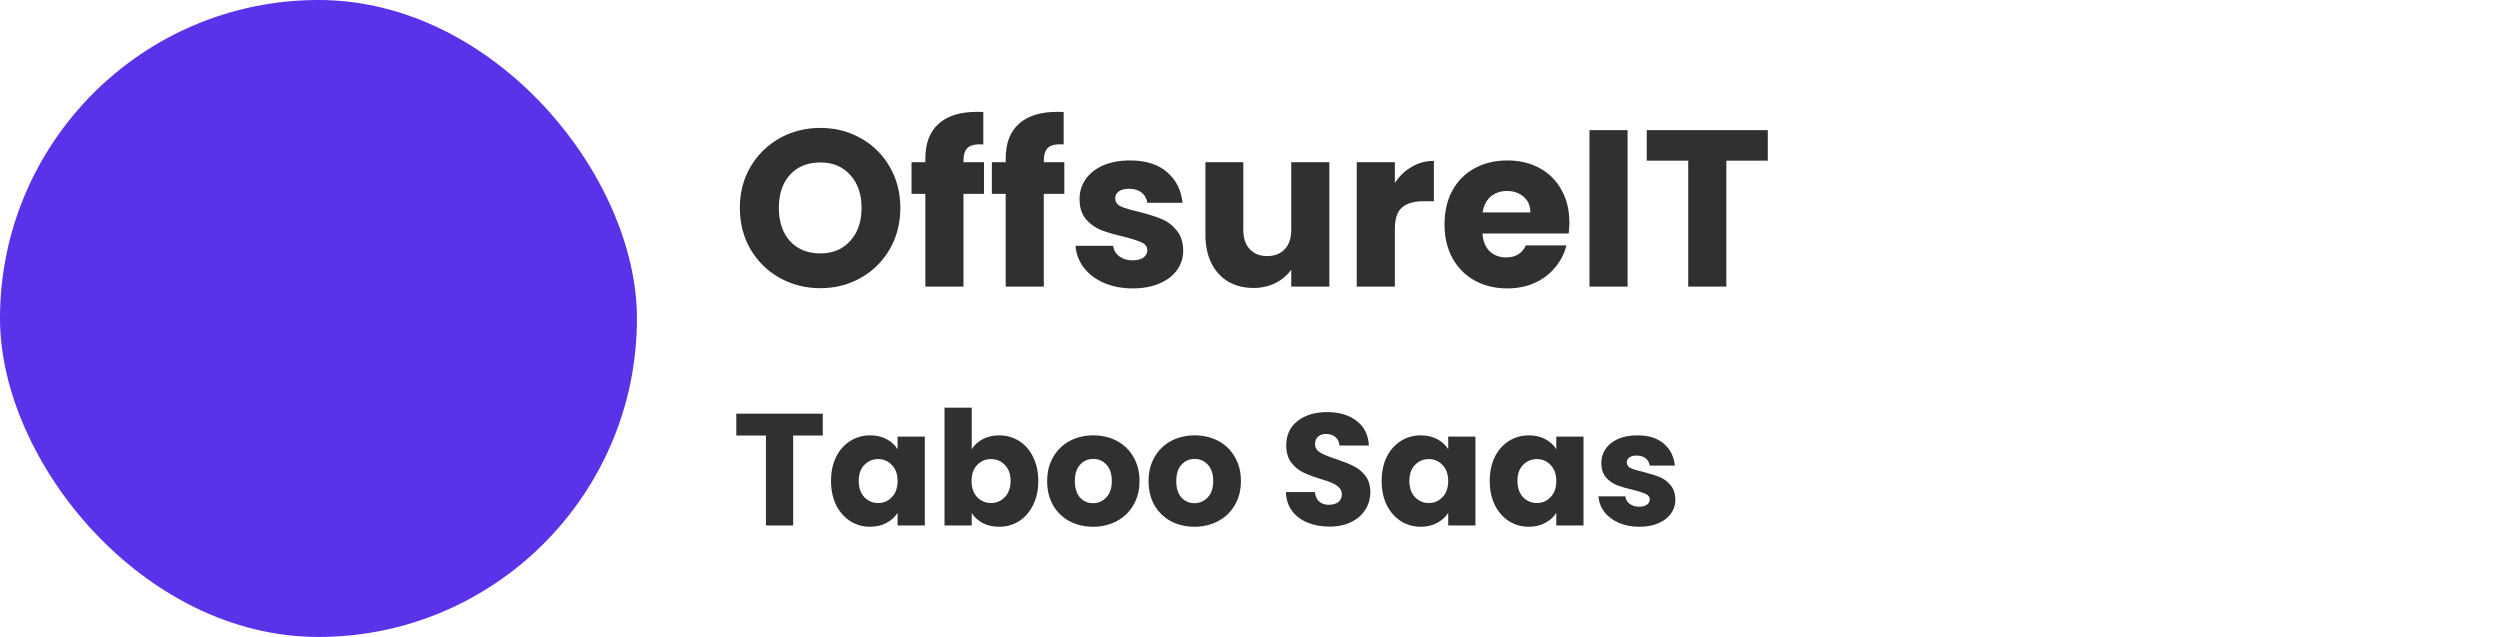
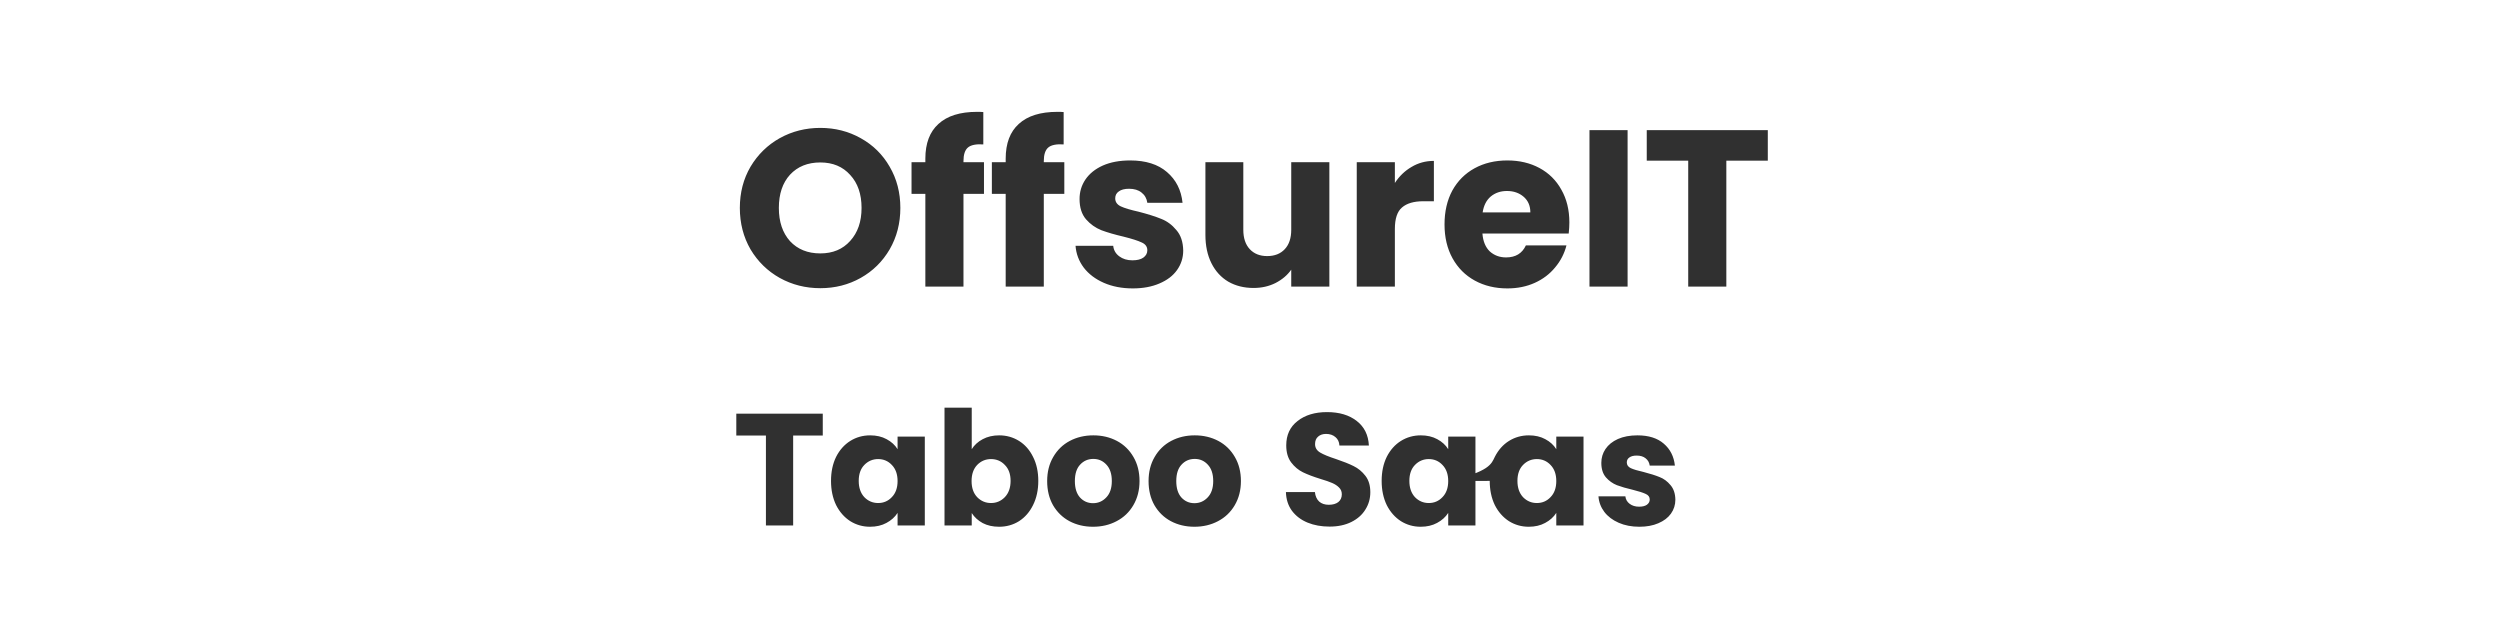
<svg xmlns="http://www.w3.org/2000/svg" width="157" height="40" viewBox="0 0 157 40" fill="none">
-   <rect width="40" height="40" rx="20" fill="#5932EA" />
-   <path d="M51.516 18.098C50.592 18.098 49.743 17.883 48.968 17.454C48.203 17.025 47.591 16.427 47.134 15.662C46.686 14.887 46.462 14.019 46.462 13.058C46.462 12.097 46.686 11.233 47.134 10.468C47.591 9.703 48.203 9.105 48.968 8.676C49.743 8.247 50.592 8.032 51.516 8.032C52.44 8.032 53.285 8.247 54.05 8.676C54.825 9.105 55.431 9.703 55.87 10.468C56.318 11.233 56.542 12.097 56.542 13.058C56.542 14.019 56.318 14.887 55.87 15.662C55.422 16.427 54.815 17.025 54.05 17.454C53.285 17.883 52.44 18.098 51.516 18.098ZM51.516 15.914C52.3 15.914 52.925 15.653 53.392 15.13C53.868 14.607 54.106 13.917 54.106 13.058C54.106 12.19 53.868 11.499 53.392 10.986C52.925 10.463 52.3 10.202 51.516 10.202C50.723 10.202 50.088 10.459 49.612 10.972C49.145 11.485 48.912 12.181 48.912 13.058C48.912 13.926 49.145 14.621 49.612 15.144C50.088 15.657 50.723 15.914 51.516 15.914ZM61.794 12.176H60.506V18H58.112V12.176H57.244V10.188H58.112V9.964C58.112 9.003 58.387 8.275 58.938 7.78C59.489 7.276 60.296 7.024 61.36 7.024C61.537 7.024 61.668 7.029 61.752 7.038V9.068C61.294 9.04 60.972 9.105 60.786 9.264C60.599 9.423 60.506 9.707 60.506 10.118V10.188H61.794V12.176ZM66.839 12.176H65.551V18H63.157V12.176H62.289V10.188H63.157V9.964C63.157 9.003 63.432 8.275 63.983 7.78C64.533 7.276 65.341 7.024 66.405 7.024C66.582 7.024 66.713 7.029 66.797 7.038V9.068C66.339 9.04 66.017 9.105 65.831 9.264C65.644 9.423 65.551 9.707 65.551 10.118V10.188H66.839V12.176ZM71.142 18.112C70.46 18.112 69.854 17.995 69.322 17.762C68.79 17.529 68.37 17.211 68.062 16.81C67.754 16.399 67.581 15.942 67.544 15.438H69.91C69.938 15.709 70.064 15.928 70.288 16.096C70.512 16.264 70.787 16.348 71.114 16.348C71.412 16.348 71.641 16.292 71.8 16.18C71.968 16.059 72.052 15.905 72.052 15.718C72.052 15.494 71.935 15.331 71.702 15.228C71.468 15.116 71.09 14.995 70.568 14.864C70.008 14.733 69.541 14.598 69.168 14.458C68.794 14.309 68.472 14.08 68.202 13.772C67.931 13.455 67.796 13.03 67.796 12.498C67.796 12.05 67.917 11.644 68.16 11.28C68.412 10.907 68.776 10.613 69.252 10.398C69.737 10.183 70.311 10.076 70.974 10.076C71.954 10.076 72.724 10.319 73.284 10.804C73.853 11.289 74.18 11.933 74.264 12.736H72.052C72.014 12.465 71.893 12.251 71.688 12.092C71.492 11.933 71.23 11.854 70.904 11.854C70.624 11.854 70.409 11.91 70.26 12.022C70.11 12.125 70.036 12.269 70.036 12.456C70.036 12.68 70.152 12.848 70.386 12.96C70.628 13.072 71.002 13.184 71.506 13.296C72.084 13.445 72.556 13.595 72.92 13.744C73.284 13.884 73.601 14.117 73.872 14.444C74.152 14.761 74.296 15.191 74.306 15.732C74.306 16.189 74.175 16.6 73.914 16.964C73.662 17.319 73.293 17.599 72.808 17.804C72.332 18.009 71.776 18.112 71.142 18.112ZM83.484 10.188V18H81.09V16.936C80.848 17.281 80.516 17.561 80.096 17.776C79.686 17.981 79.228 18.084 78.724 18.084C78.127 18.084 77.6 17.953 77.142 17.692C76.685 17.421 76.33 17.034 76.078 16.53C75.826 16.026 75.7 15.433 75.7 14.752V10.188H78.08V14.43C78.08 14.953 78.216 15.359 78.486 15.648C78.757 15.937 79.121 16.082 79.578 16.082C80.045 16.082 80.414 15.937 80.684 15.648C80.955 15.359 81.09 14.953 81.09 14.43V10.188H83.484ZM87.598 11.49C87.878 11.061 88.228 10.725 88.648 10.482C89.068 10.23 89.535 10.104 90.048 10.104V12.638H89.39C88.793 12.638 88.345 12.769 88.046 13.03C87.747 13.282 87.598 13.73 87.598 14.374V18H85.204V10.188H87.598V11.49ZM98.556 13.968C98.556 14.192 98.542 14.425 98.514 14.668H93.096C93.134 15.153 93.288 15.527 93.558 15.788C93.838 16.04 94.179 16.166 94.58 16.166C95.178 16.166 95.593 15.914 95.826 15.41H98.374C98.244 15.923 98.006 16.385 97.66 16.796C97.324 17.207 96.9 17.529 96.386 17.762C95.873 17.995 95.299 18.112 94.664 18.112C93.899 18.112 93.218 17.949 92.62 17.622C92.023 17.295 91.556 16.829 91.22 16.222C90.884 15.615 90.716 14.906 90.716 14.094C90.716 13.282 90.88 12.573 91.206 11.966C91.542 11.359 92.009 10.893 92.606 10.566C93.204 10.239 93.89 10.076 94.664 10.076C95.42 10.076 96.092 10.235 96.68 10.552C97.268 10.869 97.726 11.322 98.052 11.91C98.388 12.498 98.556 13.184 98.556 13.968ZM96.106 13.338C96.106 12.927 95.966 12.601 95.686 12.358C95.406 12.115 95.056 11.994 94.636 11.994C94.235 11.994 93.894 12.111 93.614 12.344C93.344 12.577 93.176 12.909 93.11 13.338H96.106ZM102.213 8.172V18H99.819V8.172H102.213ZM111.018 8.172V10.09H108.414V18H106.02V10.09H103.416V8.172H111.018ZM51.67 25.98V27.35H49.81V33H48.1V27.35H46.24V25.98H51.67ZM52.188 30.2C52.188 29.627 52.295 29.123 52.508 28.69C52.728 28.257 53.025 27.923 53.398 27.69C53.772 27.457 54.188 27.34 54.648 27.34C55.041 27.34 55.385 27.42 55.678 27.58C55.978 27.74 56.208 27.95 56.368 28.21V27.42H58.078V33H56.368V32.21C56.202 32.47 55.968 32.68 55.668 32.84C55.375 33 55.032 33.08 54.638 33.08C54.185 33.08 53.772 32.963 53.398 32.73C53.025 32.49 52.728 32.153 52.508 31.72C52.295 31.28 52.188 30.773 52.188 30.2ZM56.368 30.21C56.368 29.783 56.248 29.447 56.008 29.2C55.775 28.953 55.488 28.83 55.148 28.83C54.808 28.83 54.518 28.953 54.278 29.2C54.045 29.44 53.928 29.773 53.928 30.2C53.928 30.627 54.045 30.967 54.278 31.22C54.518 31.467 54.808 31.59 55.148 31.59C55.488 31.59 55.775 31.467 56.008 31.22C56.248 30.973 56.368 30.637 56.368 30.21ZM61.025 28.21C61.185 27.95 61.415 27.74 61.715 27.58C62.015 27.42 62.359 27.34 62.745 27.34C63.205 27.34 63.622 27.457 63.995 27.69C64.369 27.923 64.662 28.257 64.875 28.69C65.095 29.123 65.205 29.627 65.205 30.2C65.205 30.773 65.095 31.28 64.875 31.72C64.662 32.153 64.369 32.49 63.995 32.73C63.622 32.963 63.205 33.08 62.745 33.08C62.352 33.08 62.009 33.003 61.715 32.85C61.422 32.69 61.192 32.48 61.025 32.22V33H59.315V25.6H61.025V28.21ZM63.465 30.2C63.465 29.773 63.345 29.44 63.105 29.2C62.872 28.953 62.582 28.83 62.235 28.83C61.895 28.83 61.605 28.953 61.365 29.2C61.132 29.447 61.015 29.783 61.015 30.21C61.015 30.637 61.132 30.973 61.365 31.22C61.605 31.467 61.895 31.59 62.235 31.59C62.575 31.59 62.865 31.467 63.105 31.22C63.345 30.967 63.465 30.627 63.465 30.2ZM68.642 33.08C68.096 33.08 67.602 32.963 67.162 32.73C66.729 32.497 66.386 32.163 66.132 31.73C65.886 31.297 65.762 30.79 65.762 30.21C65.762 29.637 65.889 29.133 66.142 28.7C66.396 28.26 66.742 27.923 67.182 27.69C67.622 27.457 68.116 27.34 68.662 27.34C69.209 27.34 69.702 27.457 70.142 27.69C70.582 27.923 70.929 28.26 71.182 28.7C71.436 29.133 71.562 29.637 71.562 30.21C71.562 30.783 71.432 31.29 71.172 31.73C70.919 32.163 70.569 32.497 70.122 32.73C69.682 32.963 69.189 33.08 68.642 33.08ZM68.642 31.6C68.969 31.6 69.246 31.48 69.472 31.24C69.706 31 69.822 30.657 69.822 30.21C69.822 29.763 69.709 29.42 69.482 29.18C69.262 28.94 68.989 28.82 68.662 28.82C68.329 28.82 68.052 28.94 67.832 29.18C67.612 29.413 67.502 29.757 67.502 30.21C67.502 30.657 67.609 31 67.822 31.24C68.042 31.48 68.316 31.6 68.642 31.6ZM75.01 33.08C74.463 33.08 73.97 32.963 73.53 32.73C73.096 32.497 72.753 32.163 72.5 31.73C72.253 31.297 72.13 30.79 72.13 30.21C72.13 29.637 72.256 29.133 72.51 28.7C72.763 28.26 73.11 27.923 73.55 27.69C73.99 27.457 74.483 27.34 75.03 27.34C75.576 27.34 76.07 27.457 76.51 27.69C76.95 27.923 77.296 28.26 77.55 28.7C77.803 29.133 77.93 29.637 77.93 30.21C77.93 30.783 77.8 31.29 77.54 31.73C77.286 32.163 76.936 32.497 76.49 32.73C76.05 32.963 75.556 33.08 75.01 33.08ZM75.01 31.6C75.336 31.6 75.613 31.48 75.84 31.24C76.073 31 76.19 30.657 76.19 30.21C76.19 29.763 76.076 29.42 75.85 29.18C75.63 28.94 75.356 28.82 75.03 28.82C74.696 28.82 74.42 28.94 74.2 29.18C73.98 29.413 73.87 29.757 73.87 30.21C73.87 30.657 73.976 31 74.19 31.24C74.41 31.48 74.683 31.6 75.01 31.6ZM83.496 33.07C82.983 33.07 82.523 32.987 82.116 32.82C81.709 32.653 81.383 32.407 81.136 32.08C80.896 31.753 80.769 31.36 80.756 30.9H82.576C82.603 31.16 82.693 31.36 82.846 31.5C82.999 31.633 83.199 31.7 83.446 31.7C83.699 31.7 83.899 31.643 84.046 31.53C84.193 31.41 84.266 31.247 84.266 31.04C84.266 30.867 84.206 30.723 84.086 30.61C83.973 30.497 83.829 30.403 83.656 30.33C83.489 30.257 83.249 30.173 82.936 30.08C82.483 29.94 82.113 29.8 81.826 29.66C81.539 29.52 81.293 29.313 81.086 29.04C80.879 28.767 80.776 28.41 80.776 27.97C80.776 27.317 81.013 26.807 81.486 26.44C81.959 26.067 82.576 25.88 83.336 25.88C84.109 25.88 84.733 26.067 85.206 26.44C85.679 26.807 85.933 27.32 85.966 27.98H84.116C84.103 27.753 84.019 27.577 83.866 27.45C83.713 27.317 83.516 27.25 83.276 27.25C83.069 27.25 82.903 27.307 82.776 27.42C82.649 27.527 82.586 27.683 82.586 27.89C82.586 28.117 82.693 28.293 82.906 28.42C83.119 28.547 83.453 28.683 83.906 28.83C84.359 28.983 84.726 29.13 85.006 29.27C85.293 29.41 85.539 29.613 85.746 29.88C85.953 30.147 86.056 30.49 86.056 30.91C86.056 31.31 85.953 31.673 85.746 32C85.546 32.327 85.253 32.587 84.866 32.78C84.479 32.973 84.023 33.07 83.496 33.07ZM86.768 30.2C86.768 29.627 86.875 29.123 87.088 28.69C87.308 28.257 87.605 27.923 87.978 27.69C88.352 27.457 88.768 27.34 89.228 27.34C89.622 27.34 89.965 27.42 90.258 27.58C90.558 27.74 90.788 27.95 90.948 28.21V27.42H92.658V33H90.948V32.21C90.782 32.47 90.548 32.68 90.248 32.84C89.955 33 89.612 33.08 89.218 33.08C88.765 33.08 88.352 32.963 87.978 32.73C87.605 32.49 87.308 32.153 87.088 31.72C86.875 31.28 86.768 30.773 86.768 30.2ZM90.948 30.21C90.948 29.783 90.828 29.447 90.588 29.2C90.355 28.953 90.068 28.83 89.728 28.83C89.388 28.83 89.098 28.953 88.858 29.2C88.625 29.44 88.508 29.773 88.508 30.2C88.508 30.627 88.625 30.967 88.858 31.22C89.098 31.467 89.388 31.59 89.728 31.59C90.068 31.59 90.355 31.467 90.588 31.22C90.828 30.973 90.948 30.637 90.948 30.21ZM93.555 30.2C93.555 29.627 93.662 29.123 93.875 28.69C94.095 28.257 94.392 27.923 94.765 27.69C95.139 27.457 95.555 27.34 96.015 27.34C96.409 27.34 96.752 27.42 97.045 27.58C97.345 27.74 97.575 27.95 97.735 28.21V27.42H99.445V33H97.735V32.21C97.569 32.47 97.335 32.68 97.035 32.84C96.742 33 96.399 33.08 96.005 33.08C95.552 33.08 95.139 32.963 94.765 32.73C94.392 32.49 94.095 32.153 93.875 31.72C93.662 31.28 93.555 30.773 93.555 30.2ZM97.735 30.21C97.735 29.783 97.615 29.447 97.375 29.2C97.142 28.953 96.855 28.83 96.515 28.83C96.175 28.83 95.885 28.953 95.645 29.2C95.412 29.44 95.295 29.773 95.295 30.2C95.295 30.627 95.412 30.967 95.645 31.22C95.885 31.467 96.175 31.59 96.515 31.59C96.855 31.59 97.142 31.467 97.375 31.22C97.615 30.973 97.735 30.637 97.735 30.21ZM102.953 33.08C102.466 33.08 102.033 32.997 101.653 32.83C101.273 32.663 100.973 32.437 100.753 32.15C100.533 31.857 100.409 31.53 100.383 31.17H102.073C102.093 31.363 102.183 31.52 102.343 31.64C102.503 31.76 102.699 31.82 102.933 31.82C103.146 31.82 103.309 31.78 103.423 31.7C103.543 31.613 103.603 31.503 103.603 31.37C103.603 31.21 103.519 31.093 103.353 31.02C103.186 30.94 102.916 30.853 102.543 30.76C102.143 30.667 101.809 30.57 101.543 30.47C101.276 30.363 101.046 30.2 100.853 29.98C100.659 29.753 100.563 29.45 100.563 29.07C100.563 28.75 100.649 28.46 100.823 28.2C101.003 27.933 101.263 27.723 101.603 27.57C101.949 27.417 102.359 27.34 102.833 27.34C103.533 27.34 104.083 27.513 104.483 27.86C104.889 28.207 105.123 28.667 105.183 29.24H103.603C103.576 29.047 103.489 28.893 103.343 28.78C103.203 28.667 103.016 28.61 102.783 28.61C102.583 28.61 102.429 28.65 102.323 28.73C102.216 28.803 102.163 28.907 102.163 29.04C102.163 29.2 102.246 29.32 102.413 29.4C102.586 29.48 102.853 29.56 103.213 29.64C103.626 29.747 103.963 29.853 104.223 29.96C104.483 30.06 104.709 30.227 104.903 30.46C105.103 30.687 105.206 30.993 105.213 31.38C105.213 31.707 105.119 32 104.933 32.26C104.753 32.513 104.489 32.713 104.143 32.86C103.803 33.007 103.406 33.08 102.953 33.08Z" fill="#303030" />
+   <path d="M51.516 18.098C50.592 18.098 49.743 17.883 48.968 17.454C48.203 17.025 47.591 16.427 47.134 15.662C46.686 14.887 46.462 14.019 46.462 13.058C46.462 12.097 46.686 11.233 47.134 10.468C47.591 9.703 48.203 9.105 48.968 8.676C49.743 8.247 50.592 8.032 51.516 8.032C52.44 8.032 53.285 8.247 54.05 8.676C54.825 9.105 55.431 9.703 55.87 10.468C56.318 11.233 56.542 12.097 56.542 13.058C56.542 14.019 56.318 14.887 55.87 15.662C55.422 16.427 54.815 17.025 54.05 17.454C53.285 17.883 52.44 18.098 51.516 18.098ZM51.516 15.914C52.3 15.914 52.925 15.653 53.392 15.13C53.868 14.607 54.106 13.917 54.106 13.058C54.106 12.19 53.868 11.499 53.392 10.986C52.925 10.463 52.3 10.202 51.516 10.202C50.723 10.202 50.088 10.459 49.612 10.972C49.145 11.485 48.912 12.181 48.912 13.058C48.912 13.926 49.145 14.621 49.612 15.144C50.088 15.657 50.723 15.914 51.516 15.914ZM61.794 12.176H60.506V18H58.112V12.176H57.244V10.188H58.112V9.964C58.112 9.003 58.387 8.275 58.938 7.78C59.489 7.276 60.296 7.024 61.36 7.024C61.537 7.024 61.668 7.029 61.752 7.038V9.068C61.294 9.04 60.972 9.105 60.786 9.264C60.599 9.423 60.506 9.707 60.506 10.118V10.188H61.794V12.176ZM66.839 12.176H65.551V18H63.157V12.176H62.289V10.188H63.157V9.964C63.157 9.003 63.432 8.275 63.983 7.78C64.533 7.276 65.341 7.024 66.405 7.024C66.582 7.024 66.713 7.029 66.797 7.038V9.068C66.339 9.04 66.017 9.105 65.831 9.264C65.644 9.423 65.551 9.707 65.551 10.118V10.188H66.839V12.176ZM71.142 18.112C70.46 18.112 69.854 17.995 69.322 17.762C68.79 17.529 68.37 17.211 68.062 16.81C67.754 16.399 67.581 15.942 67.544 15.438H69.91C69.938 15.709 70.064 15.928 70.288 16.096C70.512 16.264 70.787 16.348 71.114 16.348C71.412 16.348 71.641 16.292 71.8 16.18C71.968 16.059 72.052 15.905 72.052 15.718C72.052 15.494 71.935 15.331 71.702 15.228C71.468 15.116 71.09 14.995 70.568 14.864C70.008 14.733 69.541 14.598 69.168 14.458C68.794 14.309 68.472 14.08 68.202 13.772C67.931 13.455 67.796 13.03 67.796 12.498C67.796 12.05 67.917 11.644 68.16 11.28C68.412 10.907 68.776 10.613 69.252 10.398C69.737 10.183 70.311 10.076 70.974 10.076C71.954 10.076 72.724 10.319 73.284 10.804C73.853 11.289 74.18 11.933 74.264 12.736H72.052C72.014 12.465 71.893 12.251 71.688 12.092C71.492 11.933 71.23 11.854 70.904 11.854C70.624 11.854 70.409 11.91 70.26 12.022C70.11 12.125 70.036 12.269 70.036 12.456C70.036 12.68 70.152 12.848 70.386 12.96C70.628 13.072 71.002 13.184 71.506 13.296C72.084 13.445 72.556 13.595 72.92 13.744C73.284 13.884 73.601 14.117 73.872 14.444C74.152 14.761 74.296 15.191 74.306 15.732C74.306 16.189 74.175 16.6 73.914 16.964C73.662 17.319 73.293 17.599 72.808 17.804C72.332 18.009 71.776 18.112 71.142 18.112ZM83.484 10.188V18H81.09V16.936C80.848 17.281 80.516 17.561 80.096 17.776C79.686 17.981 79.228 18.084 78.724 18.084C78.127 18.084 77.6 17.953 77.142 17.692C76.685 17.421 76.33 17.034 76.078 16.53C75.826 16.026 75.7 15.433 75.7 14.752V10.188H78.08V14.43C78.08 14.953 78.216 15.359 78.486 15.648C78.757 15.937 79.121 16.082 79.578 16.082C80.045 16.082 80.414 15.937 80.684 15.648C80.955 15.359 81.09 14.953 81.09 14.43V10.188H83.484ZM87.598 11.49C87.878 11.061 88.228 10.725 88.648 10.482C89.068 10.23 89.535 10.104 90.048 10.104V12.638H89.39C88.793 12.638 88.345 12.769 88.046 13.03C87.747 13.282 87.598 13.73 87.598 14.374V18H85.204V10.188H87.598V11.49ZM98.556 13.968C98.556 14.192 98.542 14.425 98.514 14.668H93.096C93.134 15.153 93.288 15.527 93.558 15.788C93.838 16.04 94.179 16.166 94.58 16.166C95.178 16.166 95.593 15.914 95.826 15.41H98.374C98.244 15.923 98.006 16.385 97.66 16.796C97.324 17.207 96.9 17.529 96.386 17.762C95.873 17.995 95.299 18.112 94.664 18.112C93.899 18.112 93.218 17.949 92.62 17.622C92.023 17.295 91.556 16.829 91.22 16.222C90.884 15.615 90.716 14.906 90.716 14.094C90.716 13.282 90.88 12.573 91.206 11.966C91.542 11.359 92.009 10.893 92.606 10.566C93.204 10.239 93.89 10.076 94.664 10.076C95.42 10.076 96.092 10.235 96.68 10.552C97.268 10.869 97.726 11.322 98.052 11.91C98.388 12.498 98.556 13.184 98.556 13.968ZM96.106 13.338C96.106 12.927 95.966 12.601 95.686 12.358C95.406 12.115 95.056 11.994 94.636 11.994C94.235 11.994 93.894 12.111 93.614 12.344C93.344 12.577 93.176 12.909 93.11 13.338H96.106ZM102.213 8.172V18H99.819V8.172H102.213ZM111.018 8.172V10.09H108.414V18H106.02V10.09H103.416V8.172H111.018ZM51.67 25.98V27.35H49.81V33H48.1V27.35H46.24V25.98H51.67ZM52.188 30.2C52.188 29.627 52.295 29.123 52.508 28.69C52.728 28.257 53.025 27.923 53.398 27.69C53.772 27.457 54.188 27.34 54.648 27.34C55.041 27.34 55.385 27.42 55.678 27.58C55.978 27.74 56.208 27.95 56.368 28.21V27.42H58.078V33H56.368V32.21C56.202 32.47 55.968 32.68 55.668 32.84C55.375 33 55.032 33.08 54.638 33.08C54.185 33.08 53.772 32.963 53.398 32.73C53.025 32.49 52.728 32.153 52.508 31.72C52.295 31.28 52.188 30.773 52.188 30.2ZM56.368 30.21C56.368 29.783 56.248 29.447 56.008 29.2C55.775 28.953 55.488 28.83 55.148 28.83C54.808 28.83 54.518 28.953 54.278 29.2C54.045 29.44 53.928 29.773 53.928 30.2C53.928 30.627 54.045 30.967 54.278 31.22C54.518 31.467 54.808 31.59 55.148 31.59C55.488 31.59 55.775 31.467 56.008 31.22C56.248 30.973 56.368 30.637 56.368 30.21ZM61.025 28.21C61.185 27.95 61.415 27.74 61.715 27.58C62.015 27.42 62.359 27.34 62.745 27.34C63.205 27.34 63.622 27.457 63.995 27.69C64.369 27.923 64.662 28.257 64.875 28.69C65.095 29.123 65.205 29.627 65.205 30.2C65.205 30.773 65.095 31.28 64.875 31.72C64.662 32.153 64.369 32.49 63.995 32.73C63.622 32.963 63.205 33.08 62.745 33.08C62.352 33.08 62.009 33.003 61.715 32.85C61.422 32.69 61.192 32.48 61.025 32.22V33H59.315V25.6H61.025V28.21ZM63.465 30.2C63.465 29.773 63.345 29.44 63.105 29.2C62.872 28.953 62.582 28.83 62.235 28.83C61.895 28.83 61.605 28.953 61.365 29.2C61.132 29.447 61.015 29.783 61.015 30.21C61.015 30.637 61.132 30.973 61.365 31.22C61.605 31.467 61.895 31.59 62.235 31.59C62.575 31.59 62.865 31.467 63.105 31.22C63.345 30.967 63.465 30.627 63.465 30.2ZM68.642 33.08C68.096 33.08 67.602 32.963 67.162 32.73C66.729 32.497 66.386 32.163 66.132 31.73C65.886 31.297 65.762 30.79 65.762 30.21C65.762 29.637 65.889 29.133 66.142 28.7C66.396 28.26 66.742 27.923 67.182 27.69C67.622 27.457 68.116 27.34 68.662 27.34C69.209 27.34 69.702 27.457 70.142 27.69C70.582 27.923 70.929 28.26 71.182 28.7C71.436 29.133 71.562 29.637 71.562 30.21C71.562 30.783 71.432 31.29 71.172 31.73C70.919 32.163 70.569 32.497 70.122 32.73C69.682 32.963 69.189 33.08 68.642 33.08ZM68.642 31.6C68.969 31.6 69.246 31.48 69.472 31.24C69.706 31 69.822 30.657 69.822 30.21C69.822 29.763 69.709 29.42 69.482 29.18C69.262 28.94 68.989 28.82 68.662 28.82C68.329 28.82 68.052 28.94 67.832 29.18C67.612 29.413 67.502 29.757 67.502 30.21C67.502 30.657 67.609 31 67.822 31.24C68.042 31.48 68.316 31.6 68.642 31.6ZM75.01 33.08C74.463 33.08 73.97 32.963 73.53 32.73C73.096 32.497 72.753 32.163 72.5 31.73C72.253 31.297 72.13 30.79 72.13 30.21C72.13 29.637 72.256 29.133 72.51 28.7C72.763 28.26 73.11 27.923 73.55 27.69C73.99 27.457 74.483 27.34 75.03 27.34C75.576 27.34 76.07 27.457 76.51 27.69C76.95 27.923 77.296 28.26 77.55 28.7C77.803 29.133 77.93 29.637 77.93 30.21C77.93 30.783 77.8 31.29 77.54 31.73C77.286 32.163 76.936 32.497 76.49 32.73C76.05 32.963 75.556 33.08 75.01 33.08ZM75.01 31.6C75.336 31.6 75.613 31.48 75.84 31.24C76.073 31 76.19 30.657 76.19 30.21C76.19 29.763 76.076 29.42 75.85 29.18C75.63 28.94 75.356 28.82 75.03 28.82C74.696 28.82 74.42 28.94 74.2 29.18C73.98 29.413 73.87 29.757 73.87 30.21C73.87 30.657 73.976 31 74.19 31.24C74.41 31.48 74.683 31.6 75.01 31.6ZM83.496 33.07C82.983 33.07 82.523 32.987 82.116 32.82C81.709 32.653 81.383 32.407 81.136 32.08C80.896 31.753 80.769 31.36 80.756 30.9H82.576C82.603 31.16 82.693 31.36 82.846 31.5C82.999 31.633 83.199 31.7 83.446 31.7C83.699 31.7 83.899 31.643 84.046 31.53C84.193 31.41 84.266 31.247 84.266 31.04C84.266 30.867 84.206 30.723 84.086 30.61C83.973 30.497 83.829 30.403 83.656 30.33C83.489 30.257 83.249 30.173 82.936 30.08C82.483 29.94 82.113 29.8 81.826 29.66C81.539 29.52 81.293 29.313 81.086 29.04C80.879 28.767 80.776 28.41 80.776 27.97C80.776 27.317 81.013 26.807 81.486 26.44C81.959 26.067 82.576 25.88 83.336 25.88C84.109 25.88 84.733 26.067 85.206 26.44C85.679 26.807 85.933 27.32 85.966 27.98H84.116C84.103 27.753 84.019 27.577 83.866 27.45C83.713 27.317 83.516 27.25 83.276 27.25C83.069 27.25 82.903 27.307 82.776 27.42C82.649 27.527 82.586 27.683 82.586 27.89C82.586 28.117 82.693 28.293 82.906 28.42C83.119 28.547 83.453 28.683 83.906 28.83C84.359 28.983 84.726 29.13 85.006 29.27C85.293 29.41 85.539 29.613 85.746 29.88C85.953 30.147 86.056 30.49 86.056 30.91C86.056 31.31 85.953 31.673 85.746 32C85.546 32.327 85.253 32.587 84.866 32.78C84.479 32.973 84.023 33.07 83.496 33.07ZM86.768 30.2C86.768 29.627 86.875 29.123 87.088 28.69C87.308 28.257 87.605 27.923 87.978 27.69C88.352 27.457 88.768 27.34 89.228 27.34C89.622 27.34 89.965 27.42 90.258 27.58C90.558 27.74 90.788 27.95 90.948 28.21V27.42H92.658V33H90.948V32.21C90.782 32.47 90.548 32.68 90.248 32.84C89.955 33 89.612 33.08 89.218 33.08C88.765 33.08 88.352 32.963 87.978 32.73C87.605 32.49 87.308 32.153 87.088 31.72C86.875 31.28 86.768 30.773 86.768 30.2ZM90.948 30.21C90.948 29.783 90.828 29.447 90.588 29.2C90.355 28.953 90.068 28.83 89.728 28.83C89.388 28.83 89.098 28.953 88.858 29.2C88.625 29.44 88.508 29.773 88.508 30.2C88.508 30.627 88.625 30.967 88.858 31.22C89.098 31.467 89.388 31.59 89.728 31.59C90.068 31.59 90.355 31.467 90.588 31.22C90.828 30.973 90.948 30.637 90.948 30.21ZC93.555 29.627 93.662 29.123 93.875 28.69C94.095 28.257 94.392 27.923 94.765 27.69C95.139 27.457 95.555 27.34 96.015 27.34C96.409 27.34 96.752 27.42 97.045 27.58C97.345 27.74 97.575 27.95 97.735 28.21V27.42H99.445V33H97.735V32.21C97.569 32.47 97.335 32.68 97.035 32.84C96.742 33 96.399 33.08 96.005 33.08C95.552 33.08 95.139 32.963 94.765 32.73C94.392 32.49 94.095 32.153 93.875 31.72C93.662 31.28 93.555 30.773 93.555 30.2ZM97.735 30.21C97.735 29.783 97.615 29.447 97.375 29.2C97.142 28.953 96.855 28.83 96.515 28.83C96.175 28.83 95.885 28.953 95.645 29.2C95.412 29.44 95.295 29.773 95.295 30.2C95.295 30.627 95.412 30.967 95.645 31.22C95.885 31.467 96.175 31.59 96.515 31.59C96.855 31.59 97.142 31.467 97.375 31.22C97.615 30.973 97.735 30.637 97.735 30.21ZM102.953 33.08C102.466 33.08 102.033 32.997 101.653 32.83C101.273 32.663 100.973 32.437 100.753 32.15C100.533 31.857 100.409 31.53 100.383 31.17H102.073C102.093 31.363 102.183 31.52 102.343 31.64C102.503 31.76 102.699 31.82 102.933 31.82C103.146 31.82 103.309 31.78 103.423 31.7C103.543 31.613 103.603 31.503 103.603 31.37C103.603 31.21 103.519 31.093 103.353 31.02C103.186 30.94 102.916 30.853 102.543 30.76C102.143 30.667 101.809 30.57 101.543 30.47C101.276 30.363 101.046 30.2 100.853 29.98C100.659 29.753 100.563 29.45 100.563 29.07C100.563 28.75 100.649 28.46 100.823 28.2C101.003 27.933 101.263 27.723 101.603 27.57C101.949 27.417 102.359 27.34 102.833 27.34C103.533 27.34 104.083 27.513 104.483 27.86C104.889 28.207 105.123 28.667 105.183 29.24H103.603C103.576 29.047 103.489 28.893 103.343 28.78C103.203 28.667 103.016 28.61 102.783 28.61C102.583 28.61 102.429 28.65 102.323 28.73C102.216 28.803 102.163 28.907 102.163 29.04C102.163 29.2 102.246 29.32 102.413 29.4C102.586 29.48 102.853 29.56 103.213 29.64C103.626 29.747 103.963 29.853 104.223 29.96C104.483 30.06 104.709 30.227 104.903 30.46C105.103 30.687 105.206 30.993 105.213 31.38C105.213 31.707 105.119 32 104.933 32.26C104.753 32.513 104.489 32.713 104.143 32.86C103.803 33.007 103.406 33.08 102.953 33.08Z" fill="#303030" />
</svg>